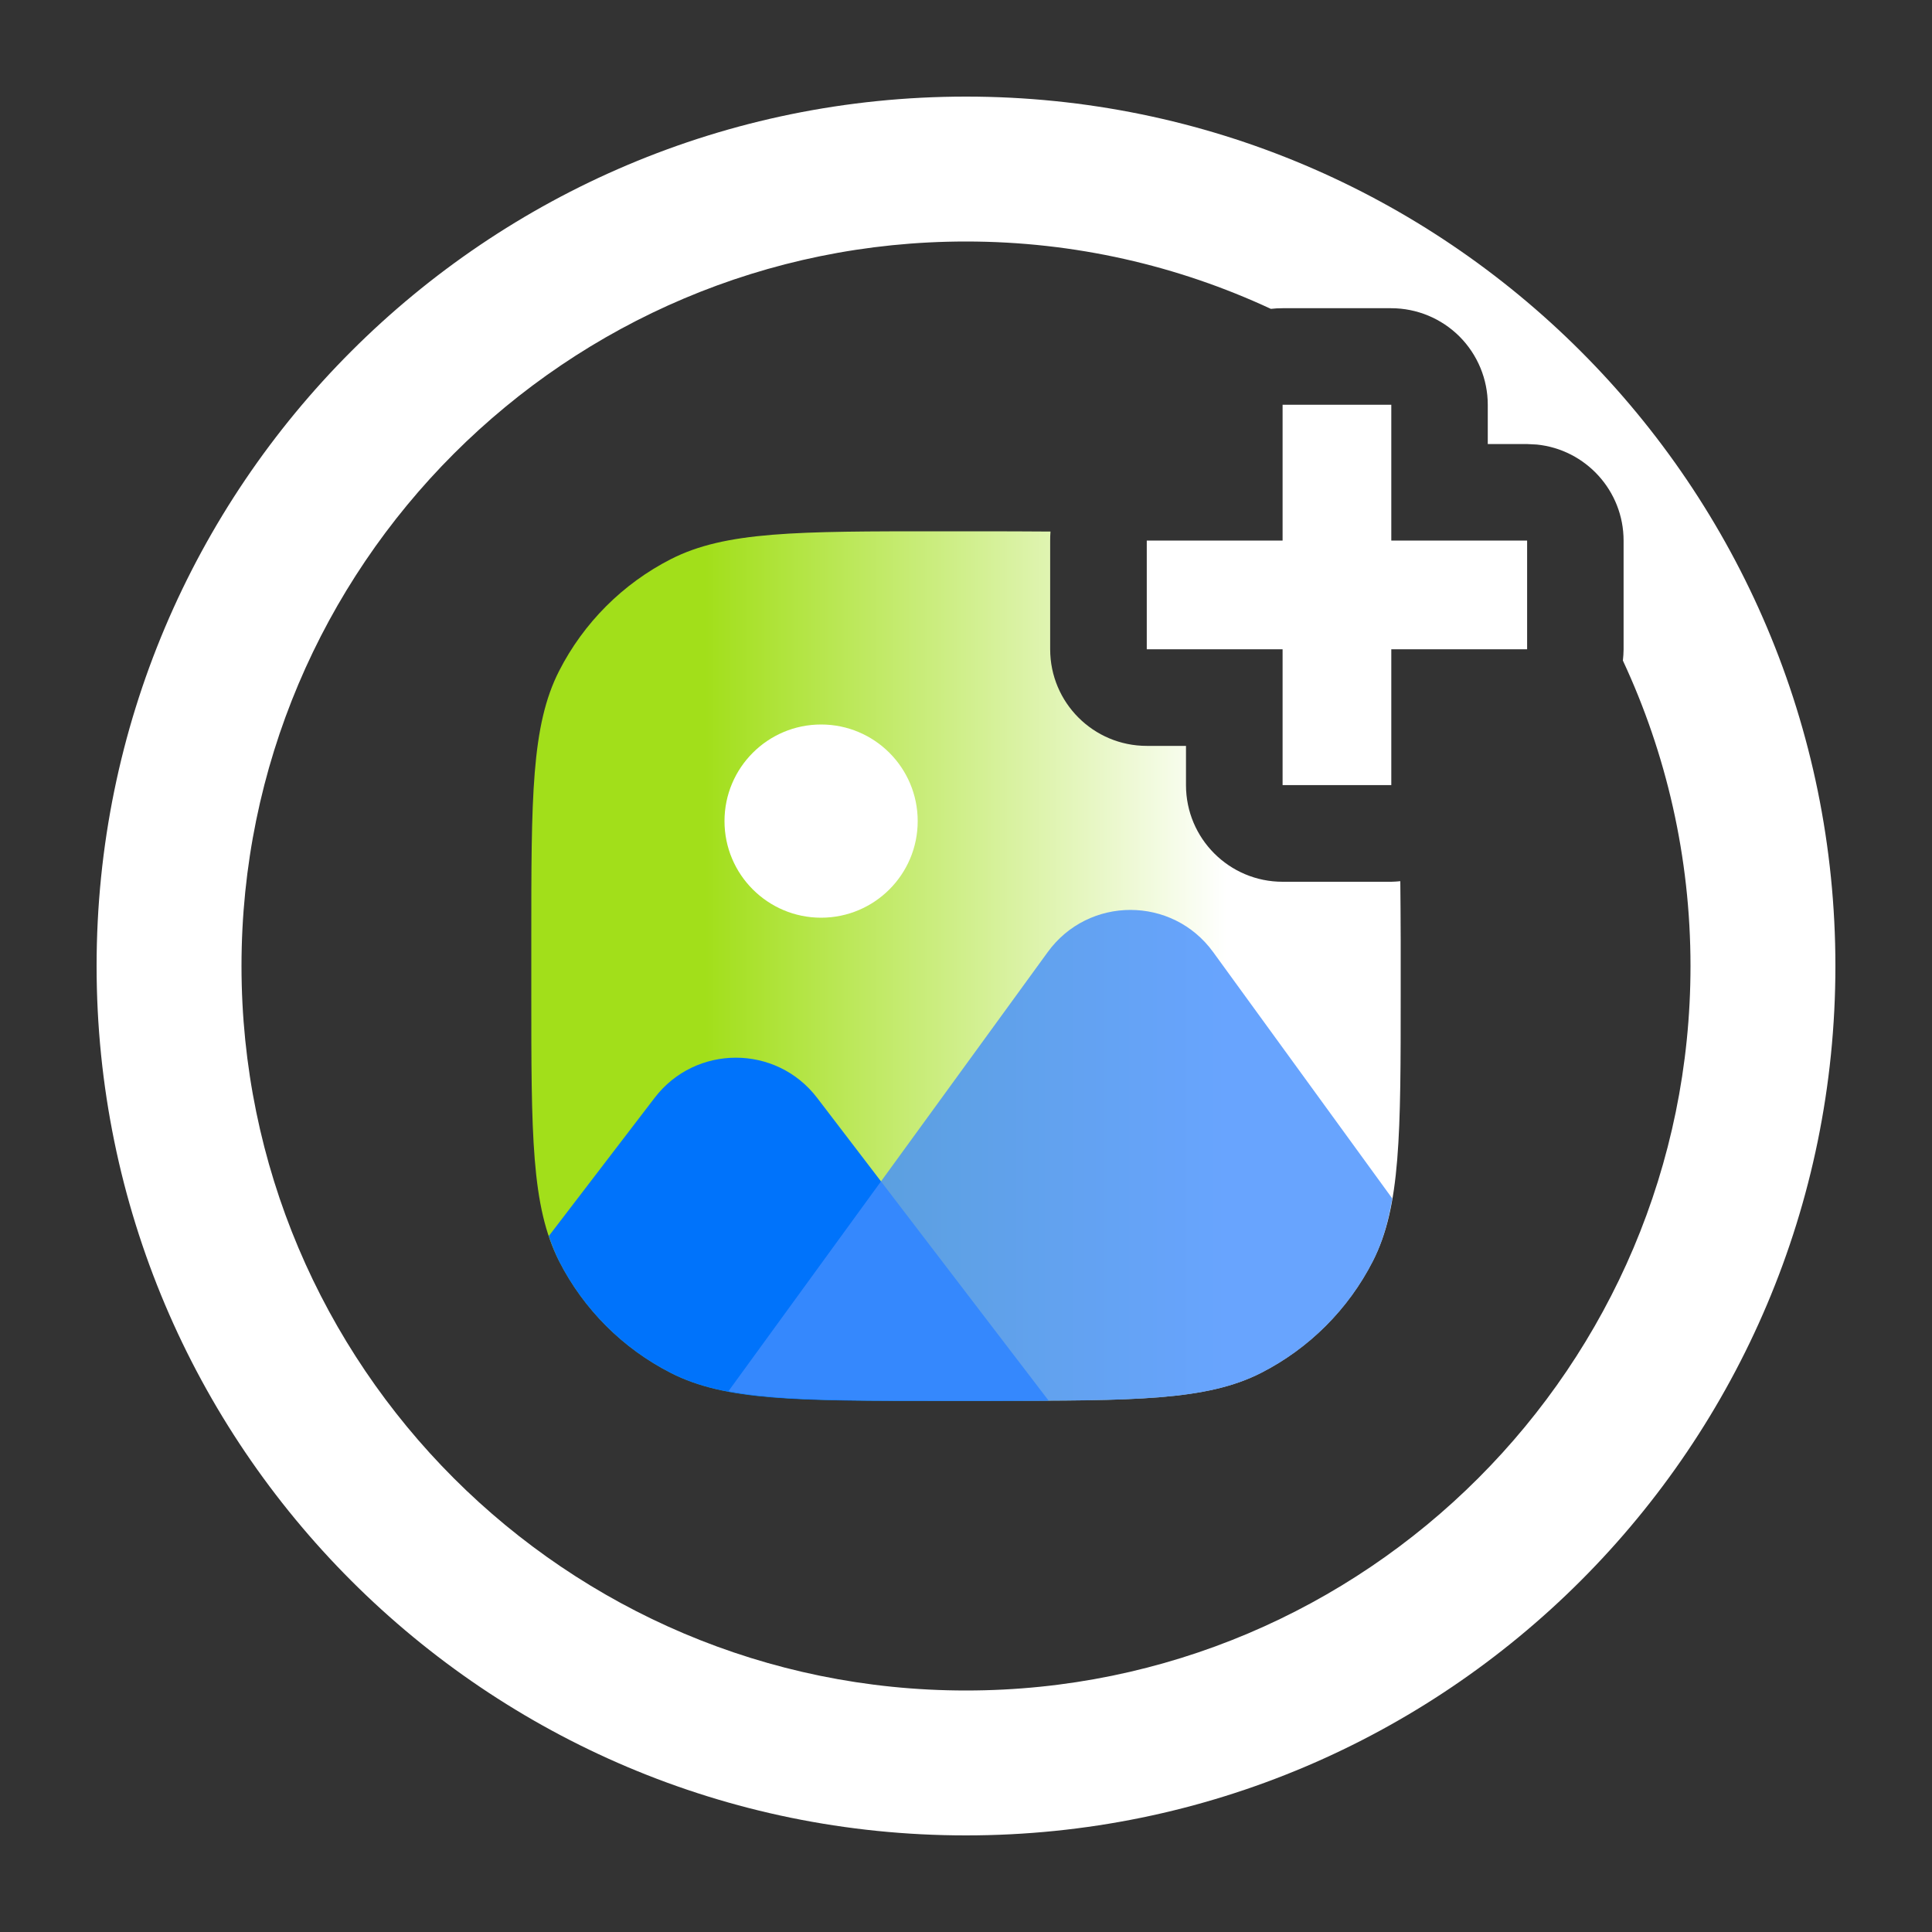
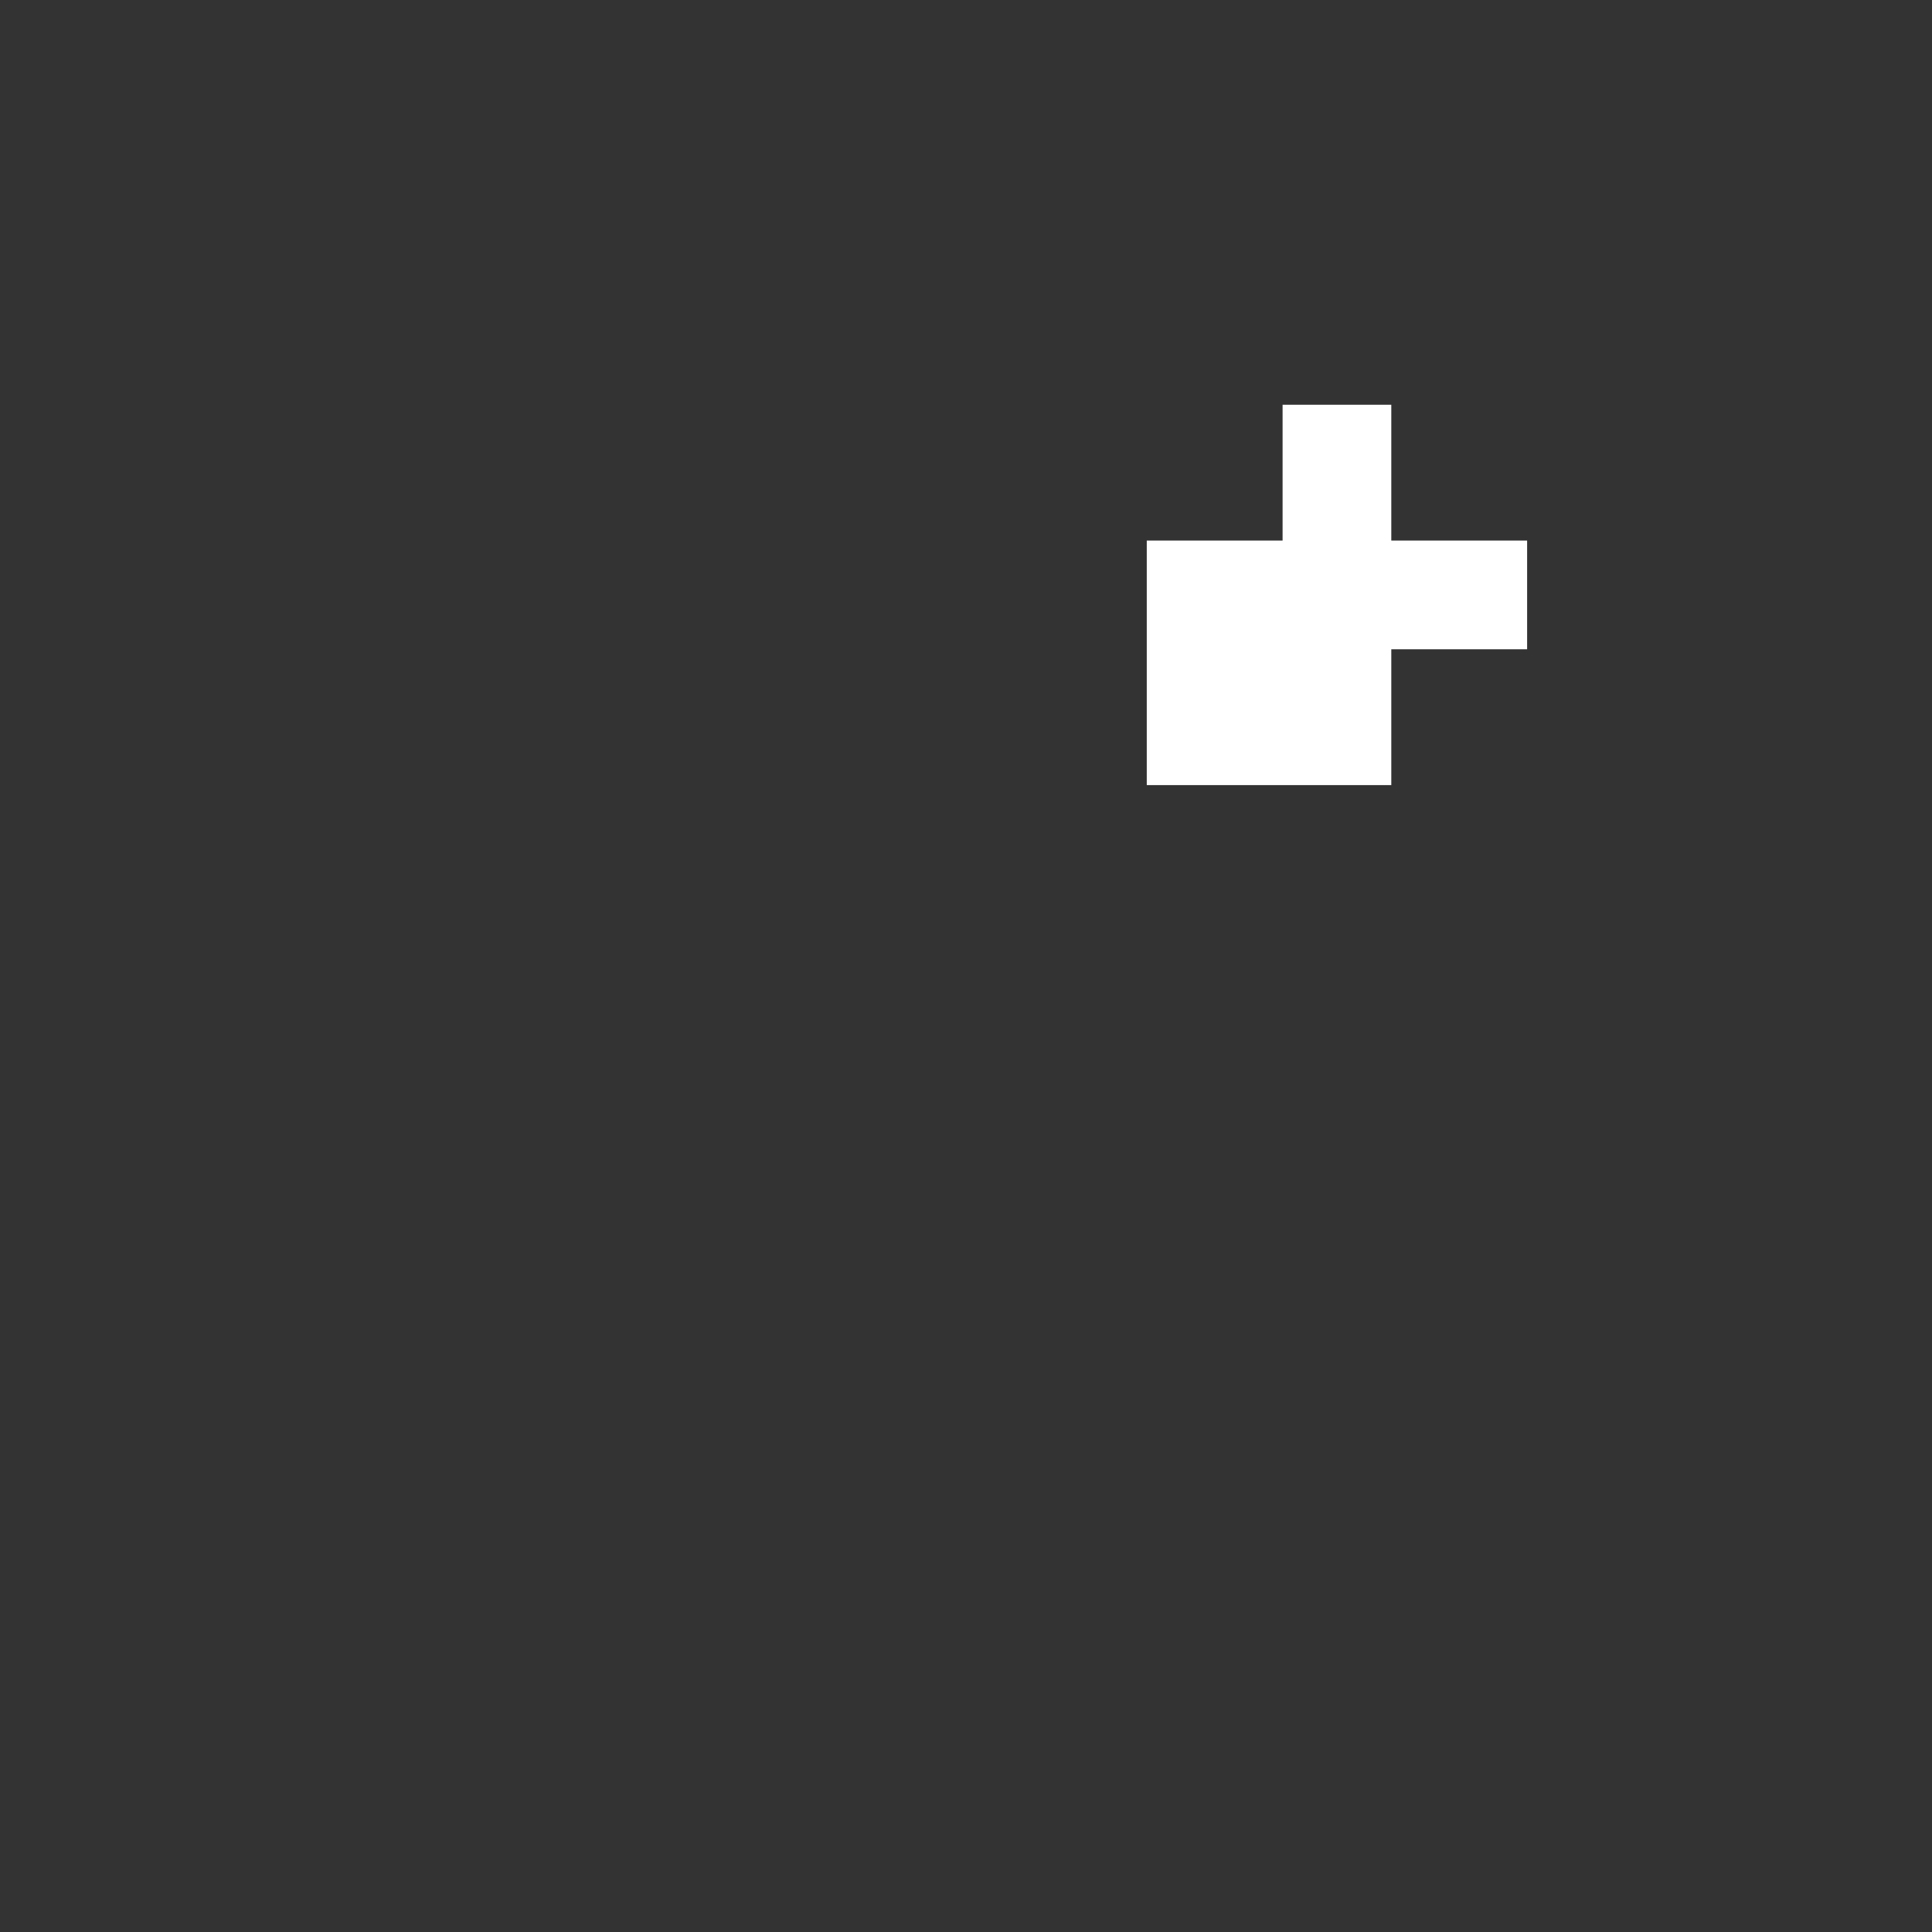
<svg xmlns="http://www.w3.org/2000/svg" width="30" height="30" viewBox="0 0 30 30" fill="none">
  <rect x="0" y="0" width="30" height="30" fill="#333333" stroke="none" />
-   <path d="M19.916 12.191L19.916 10.082H17.807L17.807 8.394H19.916V6.285H21.604L21.604 8.394H23.713L23.713 10.082H21.604V12.191H19.916Z" fill="white" />
-   <path fill-rule="evenodd" clip-rule="evenodd" d="M15 1.5C22.455 1.5 28.5 7.545 28.5 15C28.5 22.455 22.455 28.5 15 28.5C7.545 28.5 1.5 22.455 1.5 15C1.5 7.545 7.545 1.5 15 1.5ZM15 3.75C8.79 3.75 3.75 8.79 3.75 15C3.75 21.21 8.79 26.25 15 26.25C21.21 26.25 26.25 21.21 26.25 15C26.25 13.306 25.872 11.699 25.2 10.257C25.206 10.2 25.211 10.141 25.211 10.083V8.395C25.211 7.619 24.621 6.98 23.865 6.903L23.711 6.895H23.102V6.286C23.102 5.888 22.944 5.507 22.663 5.225C22.381 4.944 22 4.786 21.602 4.786H19.915C19.854 4.786 19.794 4.789 19.734 4.796C18.295 4.127 16.691 3.75 15 3.75Z" fill="white" />
-   <path d="M16.312 8.254C16.308 8.301 16.307 8.348 16.307 8.395V10.082C16.307 10.911 16.979 11.582 17.807 11.582H18.416V12.192C18.416 13.02 19.088 13.692 19.916 13.692H21.604C21.651 13.692 21.698 13.687 21.744 13.683C21.746 13.967 21.75 14.273 21.75 14.603V15.397C21.75 17.62 21.75 18.733 21.318 19.582C20.937 20.329 20.329 20.937 19.582 21.318C18.733 21.75 17.62 21.75 15.397 21.75H14.603C12.38 21.75 11.267 21.75 10.418 21.318C9.671 20.937 9.063 20.329 8.682 19.582C8.249 18.733 8.25 17.62 8.25 15.397V14.603C8.25 12.38 8.249 11.267 8.682 10.418C9.063 9.671 9.671 9.063 10.418 8.682C11.267 8.249 12.38 8.25 14.603 8.25H15.397C15.726 8.25 16.03 8.253 16.312 8.254Z" fill="url(#paint0_linear_17943_34339)" />
-   <circle cx="12.75" cy="12.75" r="1.5" fill="white" />
-   <path d="M10.165 17.047C10.8 16.216 12.053 16.216 12.688 17.047L16.283 21.749C16.009 21.75 15.714 21.754 15.397 21.754H14.603C12.379 21.754 11.267 21.754 10.418 21.321C9.671 20.941 9.063 20.333 8.682 19.586C8.619 19.462 8.569 19.331 8.522 19.193L10.165 17.047Z" fill="#0073FB" />
-   <path opacity="0.8" d="M16.269 14.784C16.903 13.911 18.204 13.911 18.838 14.784L21.619 18.61C21.555 18.985 21.463 19.299 21.318 19.583C20.938 20.33 20.33 20.938 19.582 21.319C18.733 21.751 17.621 21.751 15.398 21.751H14.604C13.069 21.751 12.065 21.746 11.31 21.604L16.269 14.784Z" fill="#428DFD" />
+   <path d="M19.916 12.191H17.807L17.807 8.394H19.916V6.285H21.604L21.604 8.394H23.713L23.713 10.082H21.604V12.191H19.916Z" fill="white" />
  <defs>
    <linearGradient id="paint0_linear_17943_34339" x1="21.75" y1="15" x2="8.25" y2="15" gradientUnits="userSpaceOnUse">
      <stop offset="0.2" stop-color="white" />
      <stop offset="0.8" stop-color="#A2DF1A" />
    </linearGradient>
  </defs>
</svg>